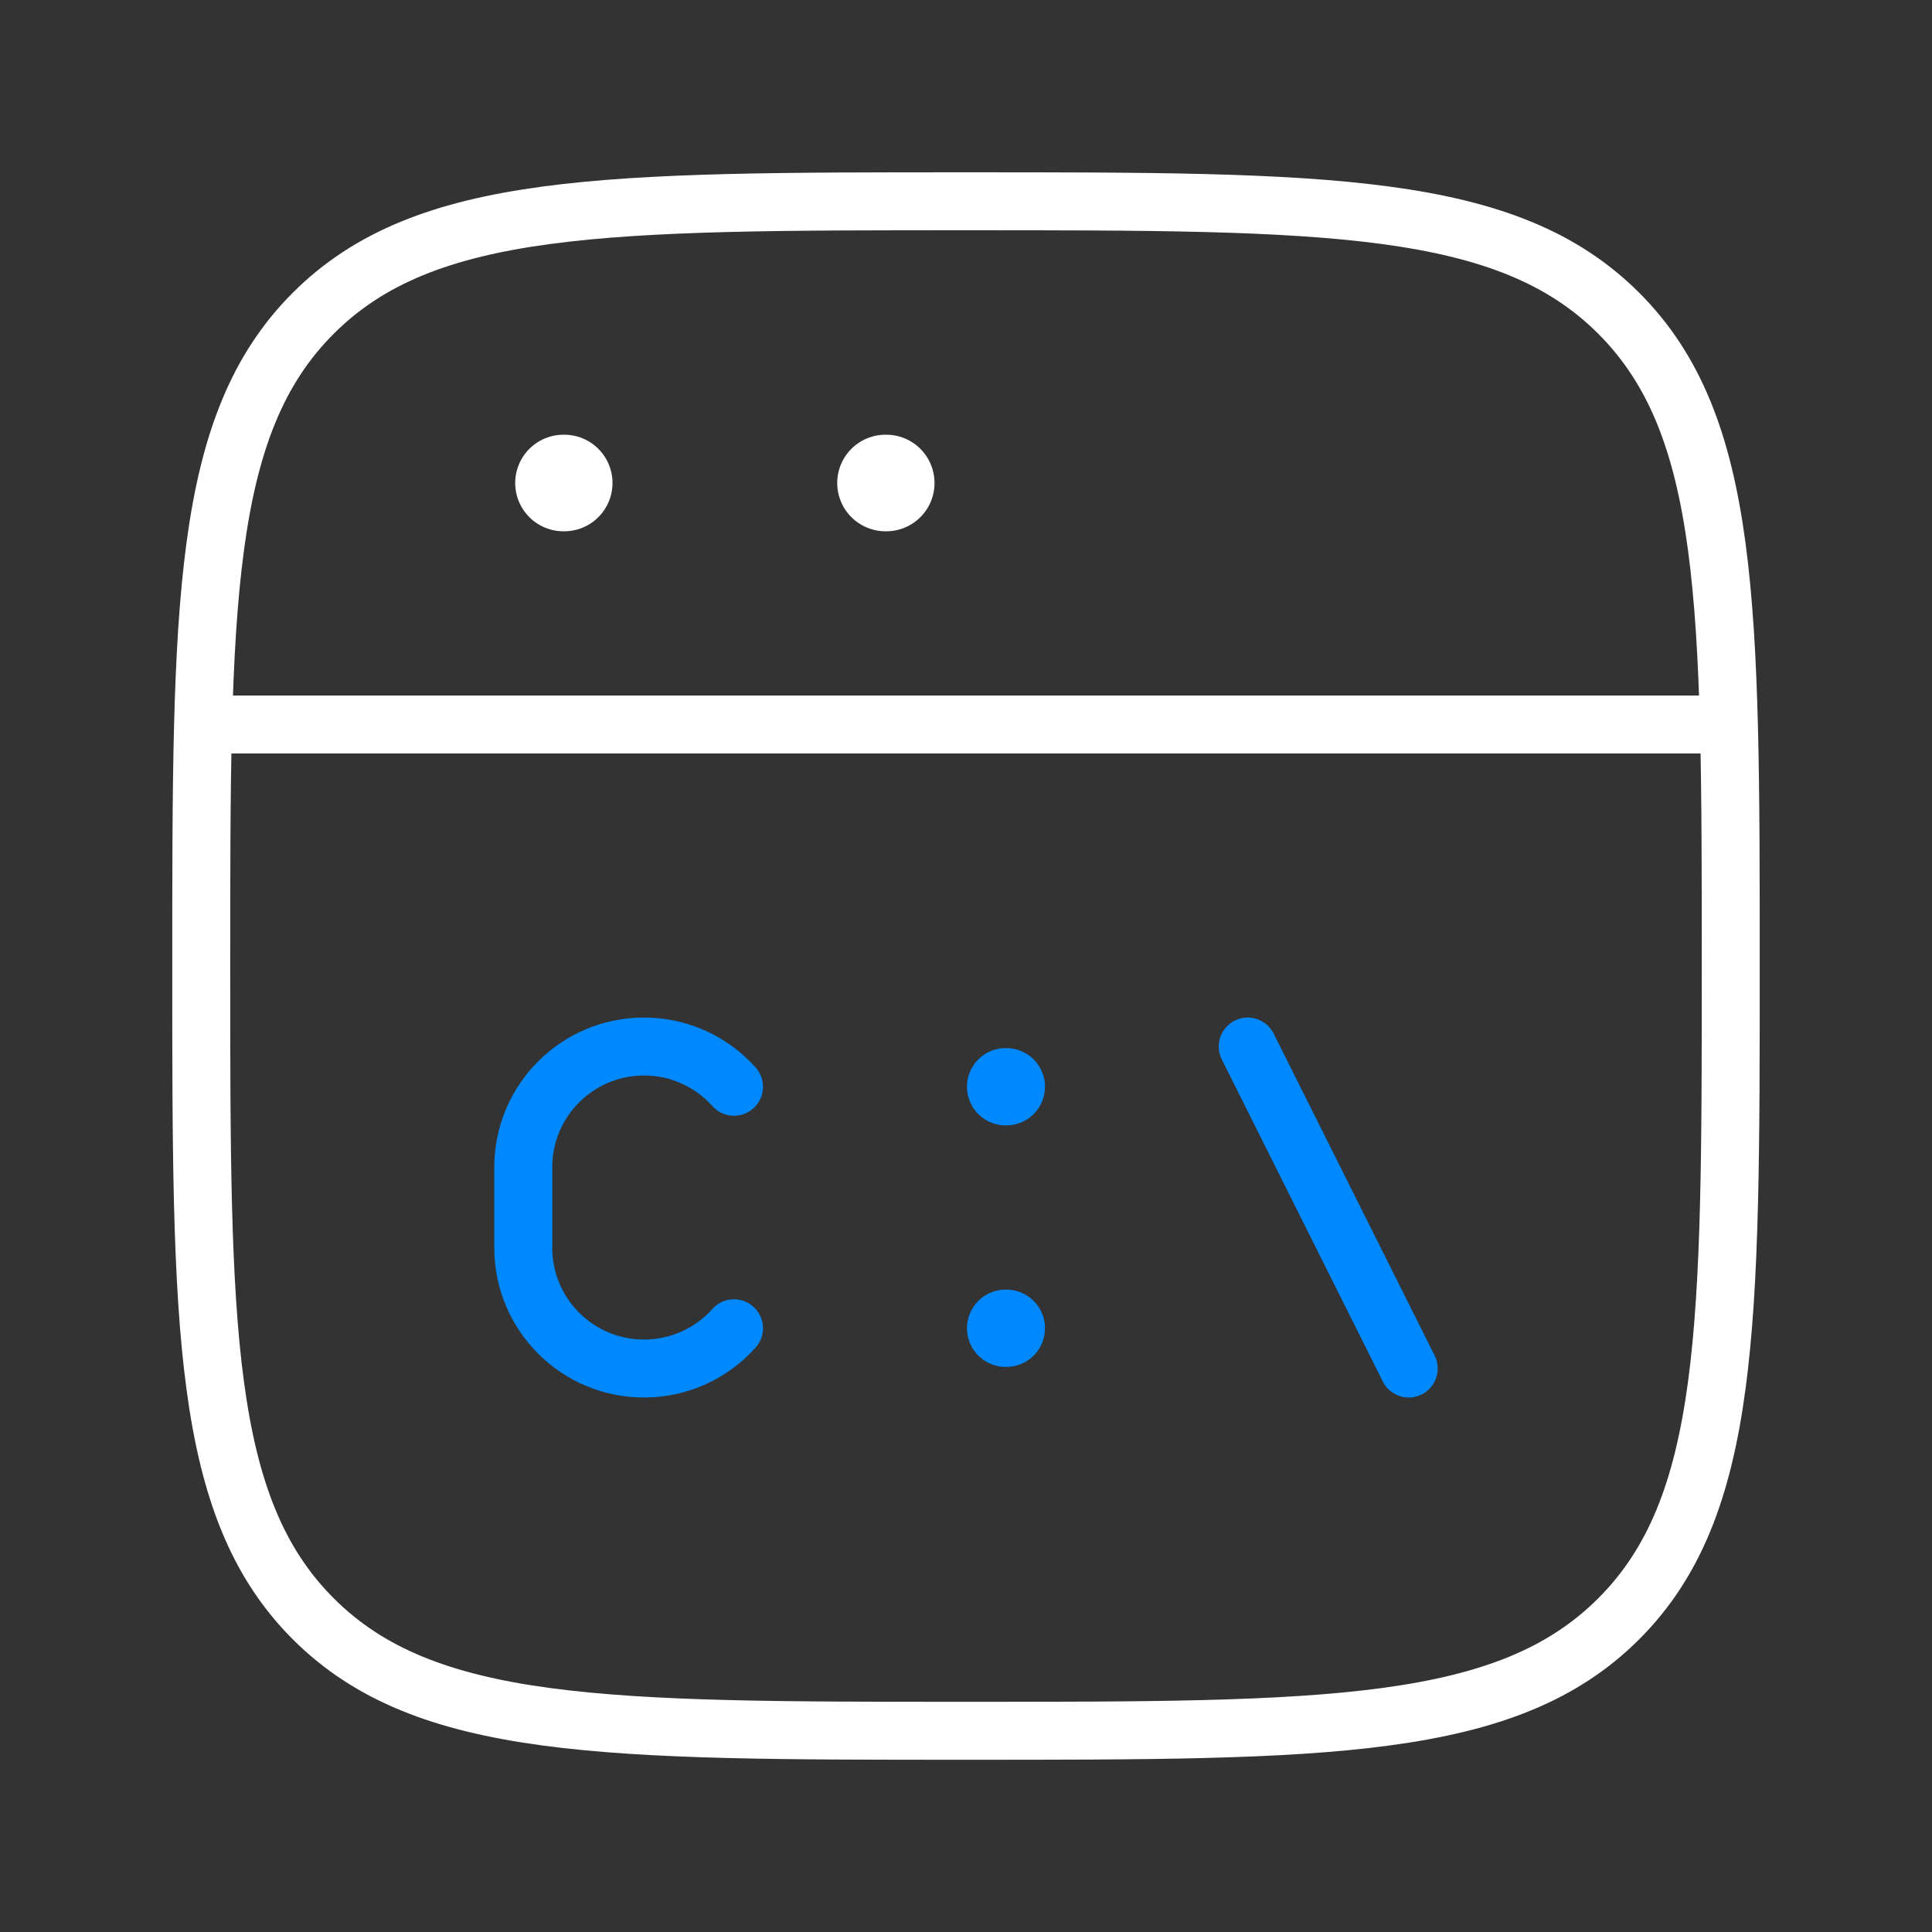
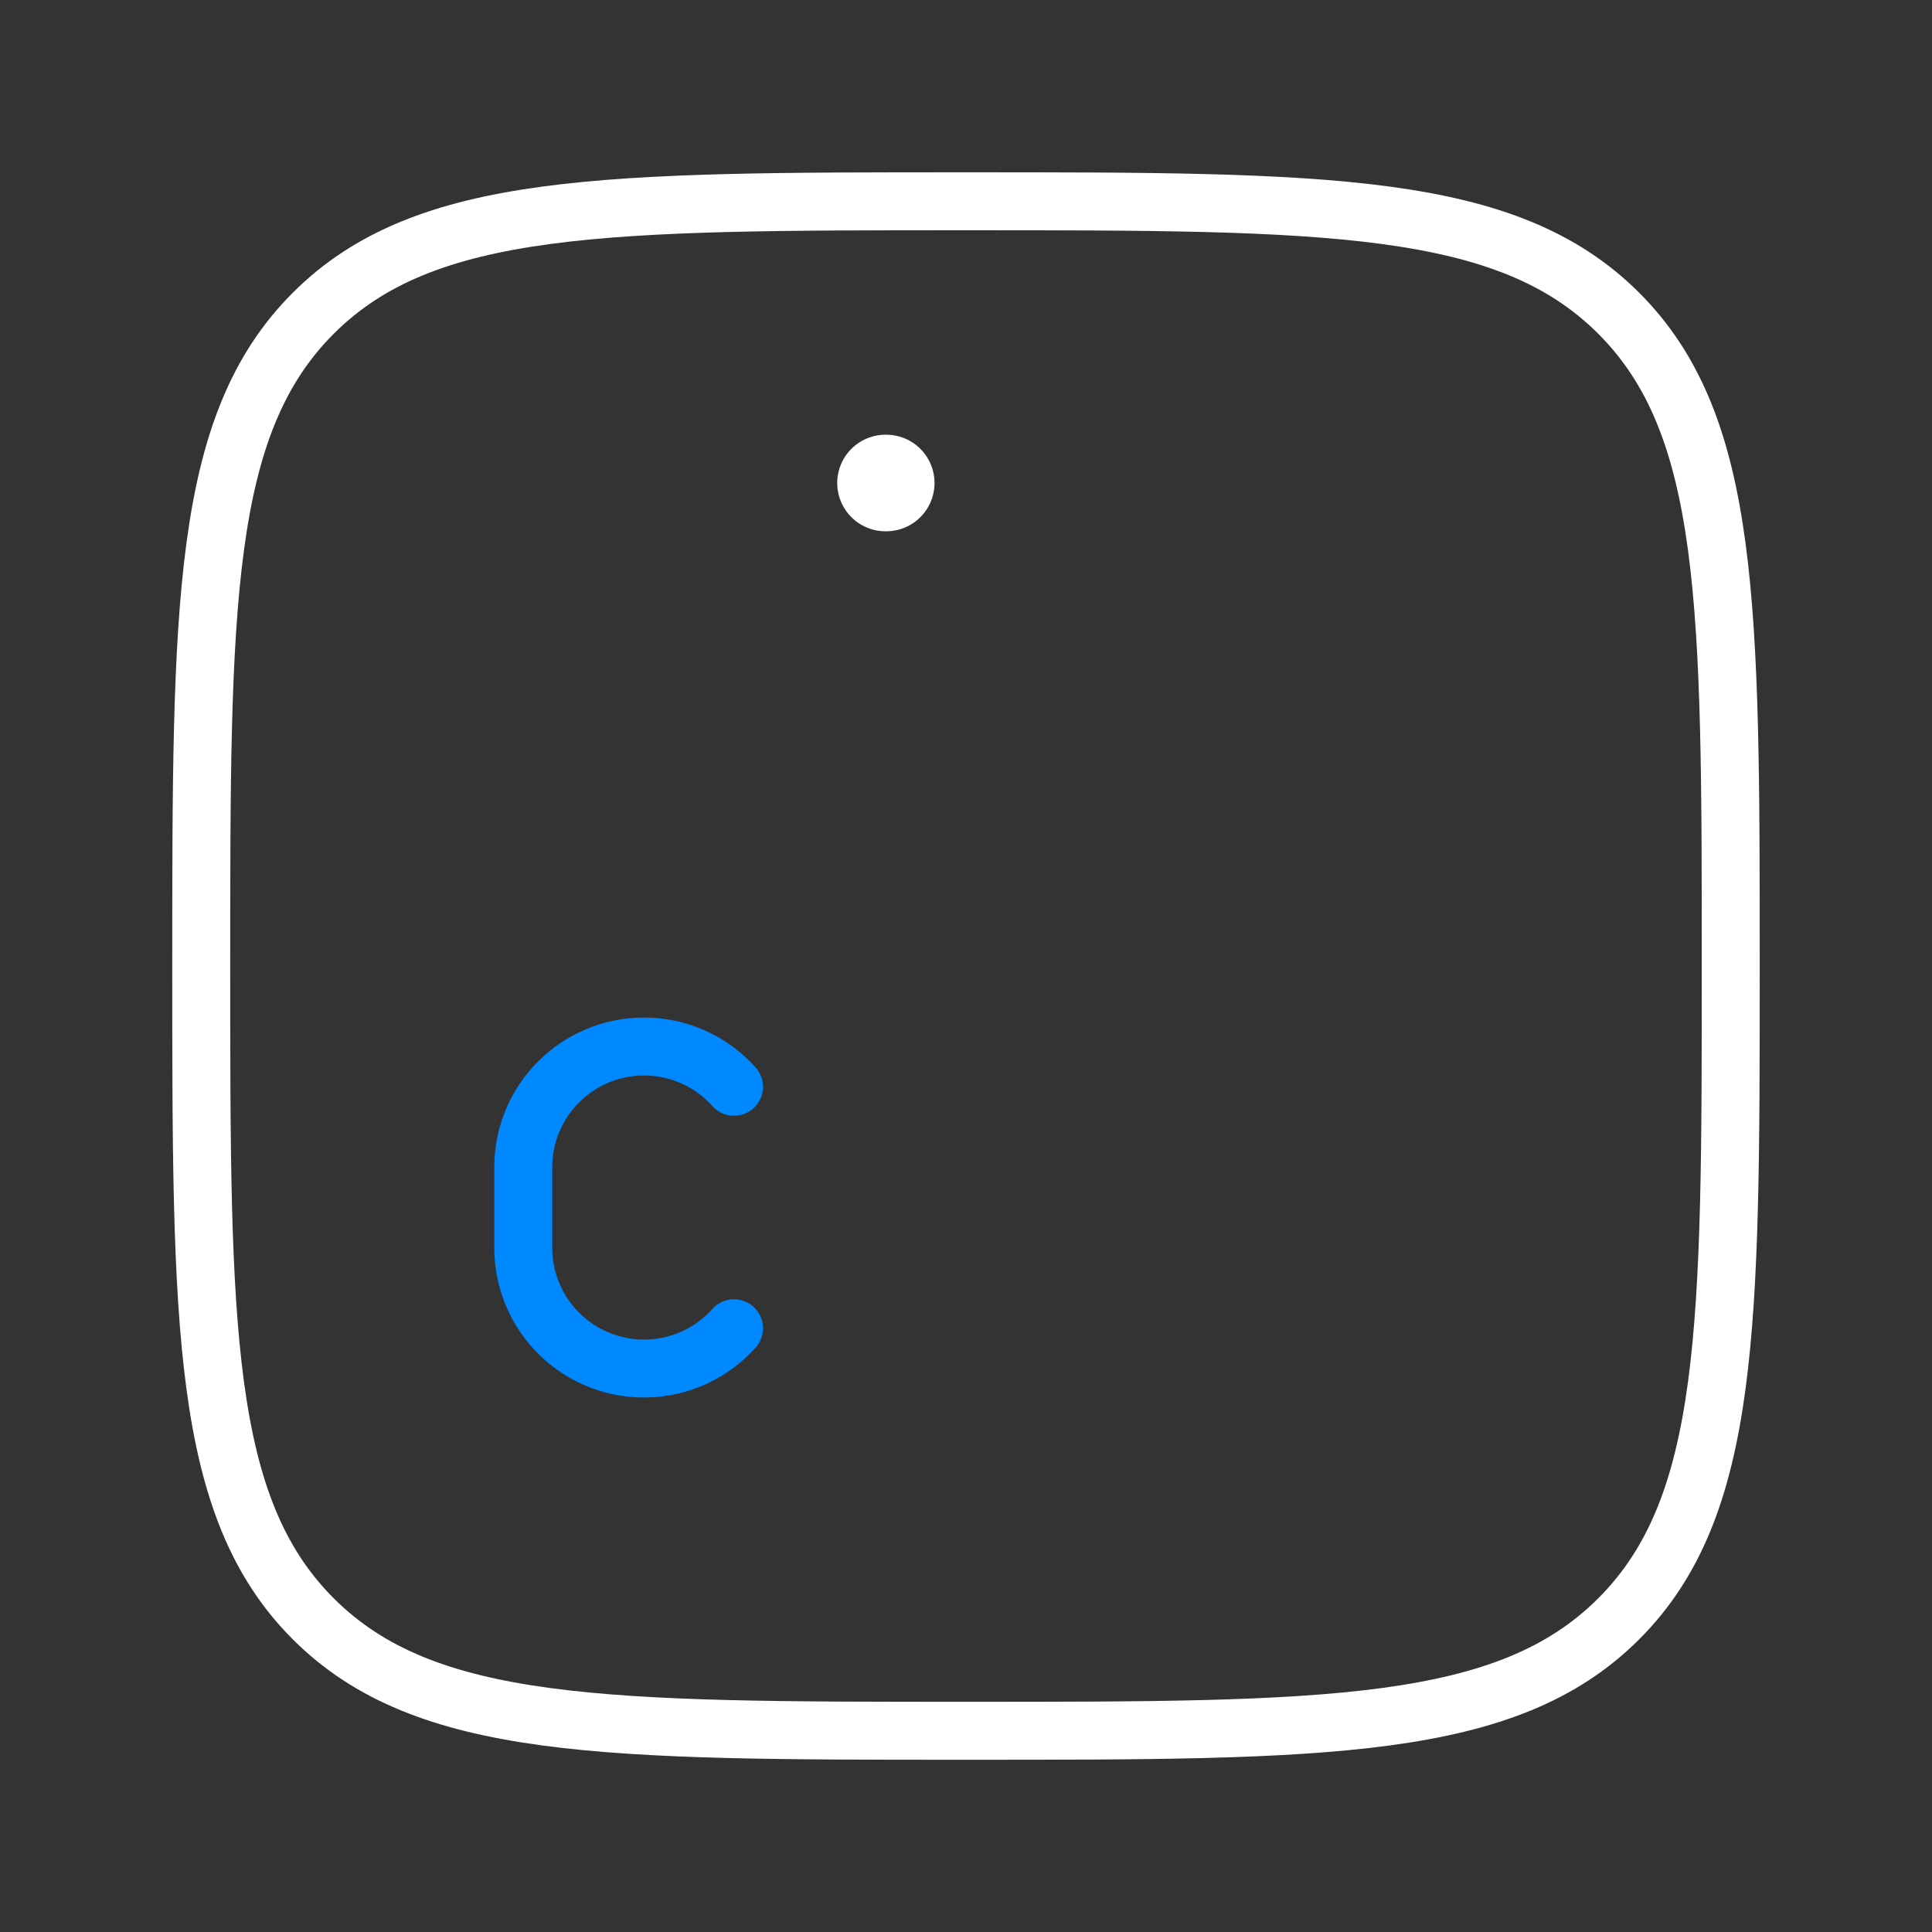
<svg xmlns="http://www.w3.org/2000/svg" width="100" height="100" viewBox="0 0 100 100" fill="none">
  <rect x="0" y="0" width="100" height="100" fill="#333333" stroke="none" />
  <path d="M10.416 50.001C10.416 31.342 10.416 22.012 16.213 16.215C22.01 10.418 31.34 10.418 49.999 10.418C68.659 10.418 77.989 10.418 83.786 16.215C89.583 22.012 89.583 31.342 89.583 50.001C89.583 68.661 89.583 77.991 83.786 83.788C77.989 89.585 68.659 89.585 49.999 89.585C31.34 89.585 22.01 89.585 16.213 83.788C10.416 77.991 10.416 68.661 10.416 50.001Z" stroke="white" stroke-width="3" />
-   <path d="M10.416 37.5H89.583" stroke="white" stroke-width="3" stroke-linejoin="round" />
-   <path d="M29.166 25H29.203" stroke="white" stroke-width="5" stroke-linecap="round" stroke-linejoin="round" />
  <path d="M45.834 25H45.871" stroke="white" stroke-width="5" stroke-linecap="round" stroke-linejoin="round" />
  <path d="M37.992 56.251C36.848 54.973 35.185 54.168 33.334 54.168C29.882 54.168 27.084 56.966 27.084 60.418V64.585C27.084 68.036 29.882 70.835 33.334 70.835C35.185 70.835 36.848 70.03 37.992 68.751" stroke="#0088FF" stroke-width="3" stroke-linecap="round" stroke-linejoin="round" />
-   <path d="M64.582 54.168L72.915 70.835" stroke="#0088FF" stroke-width="3" stroke-linecap="round" stroke-linejoin="round" />
-   <path d="M52.051 56.25H52.088M52.051 68.75H52.088" stroke="#0088FF" stroke-width="4" stroke-linecap="round" stroke-linejoin="round" />
</svg>